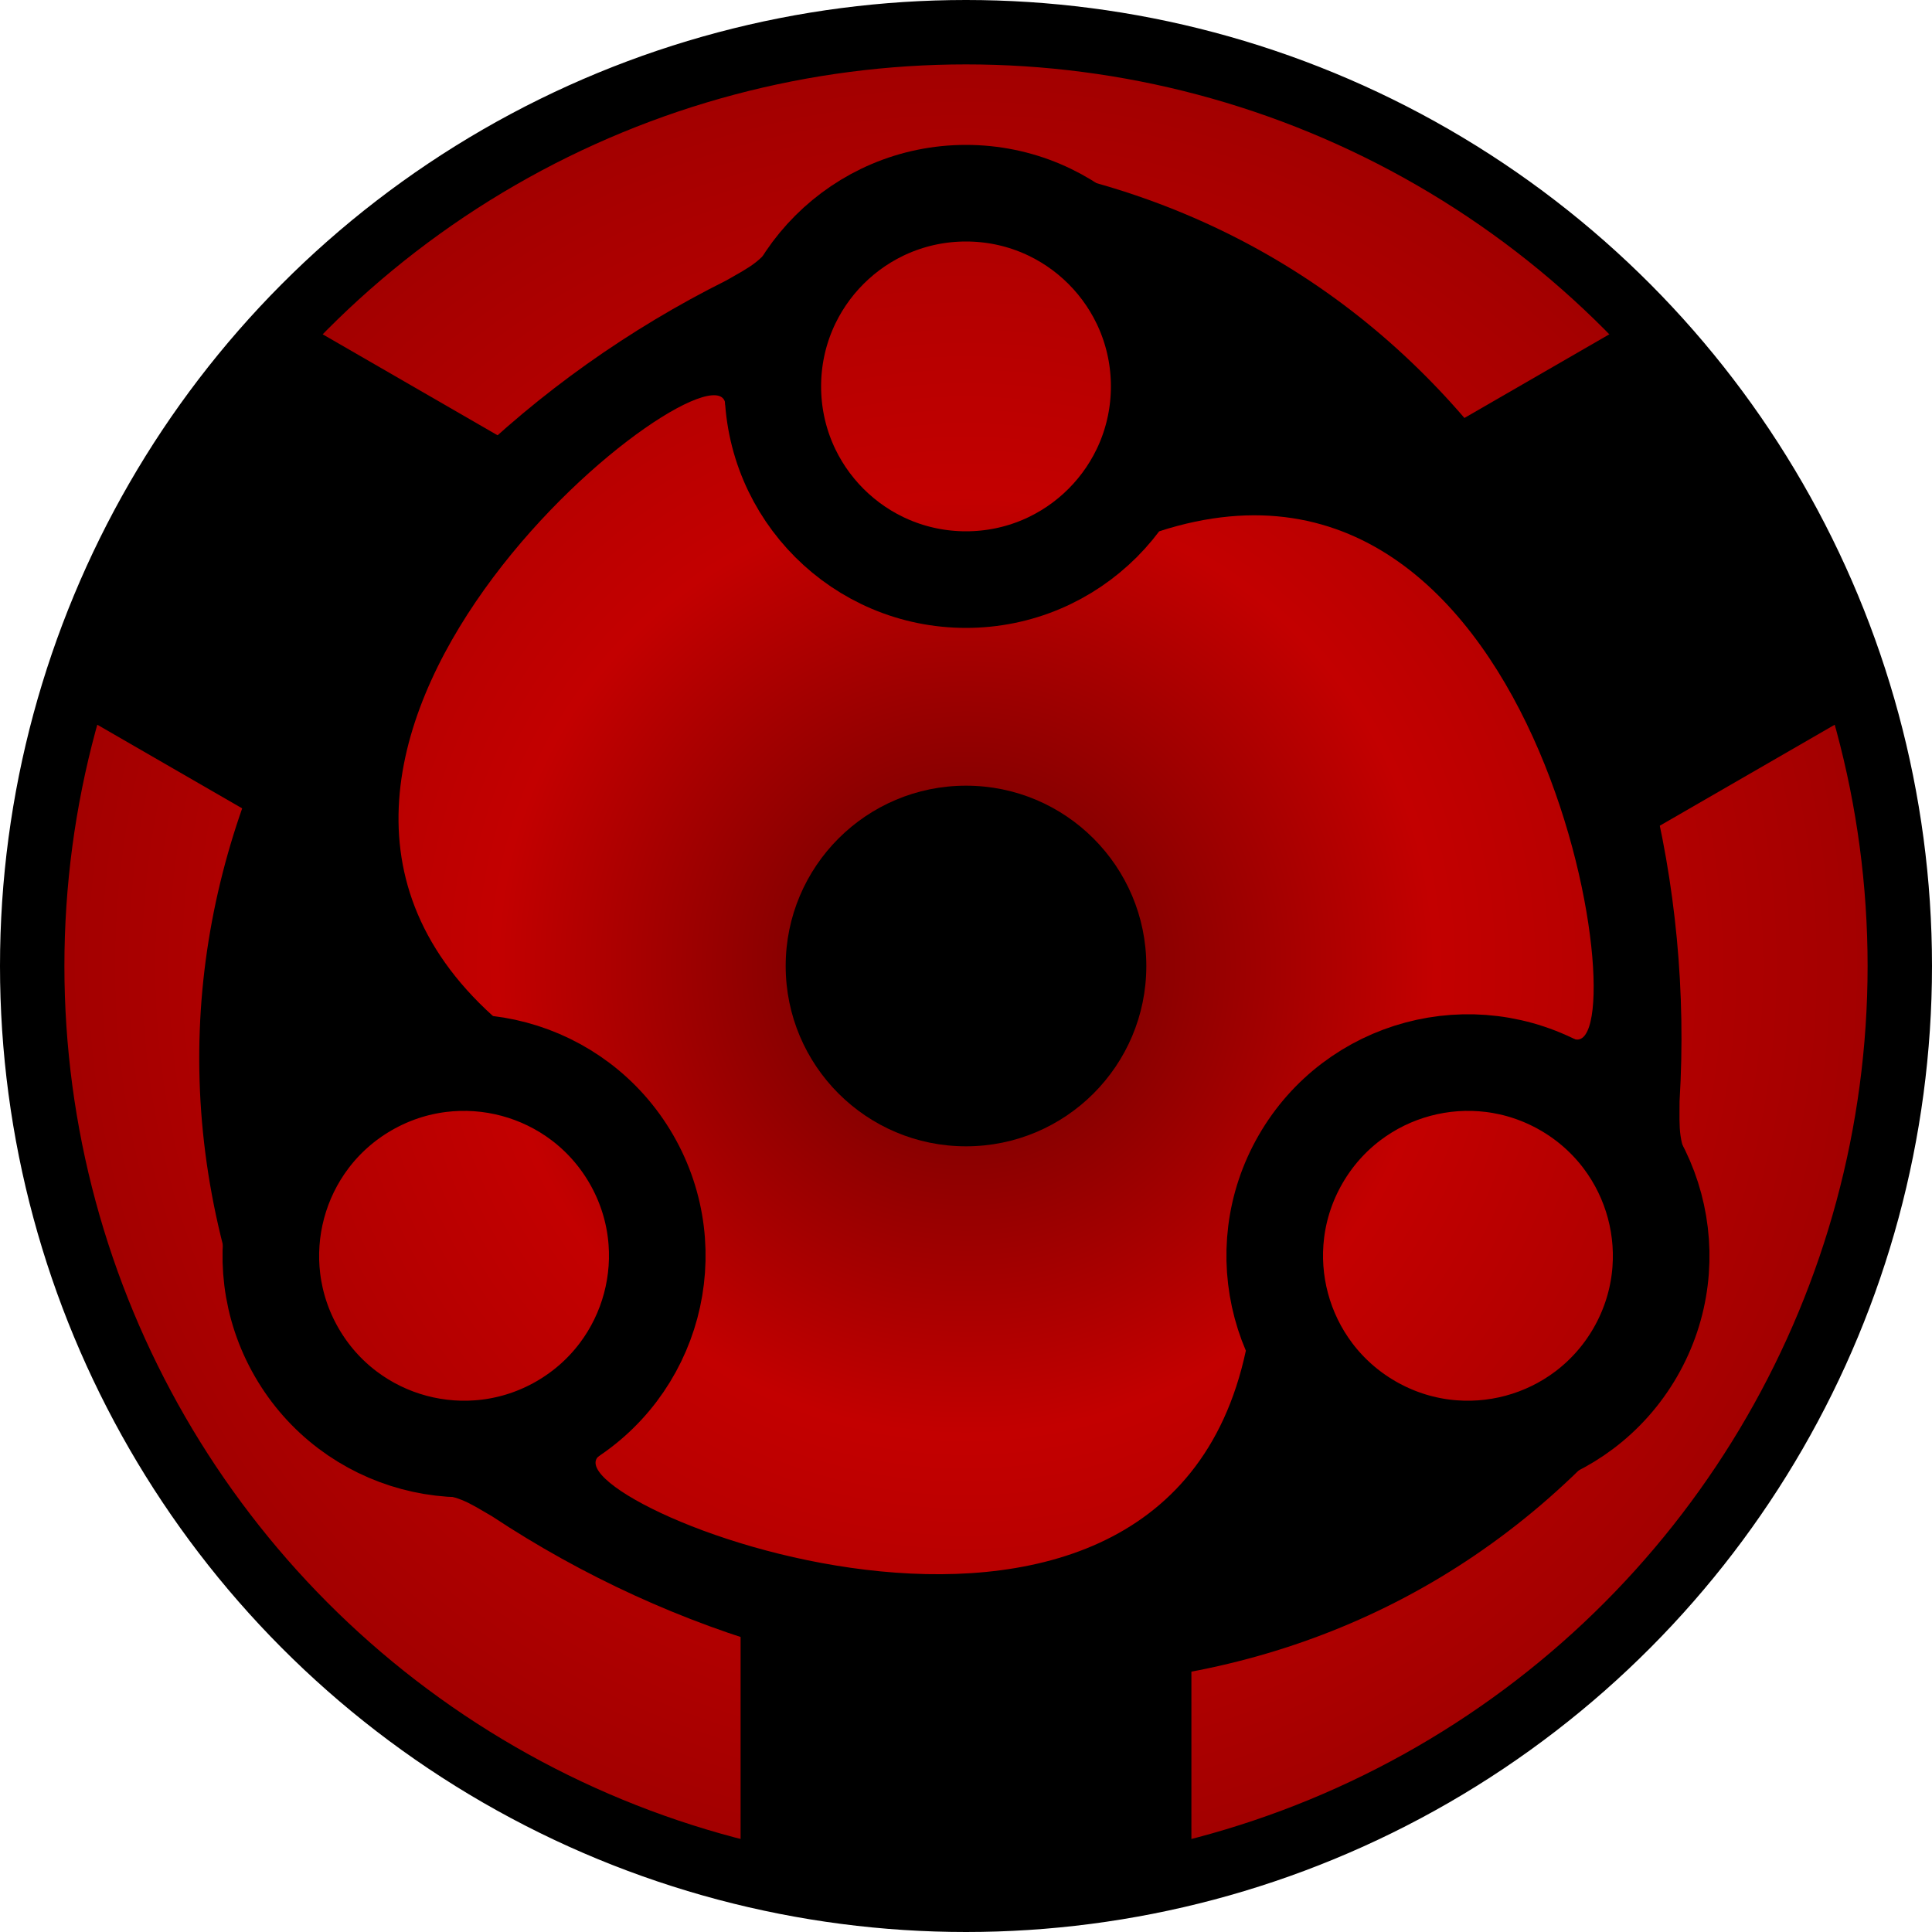
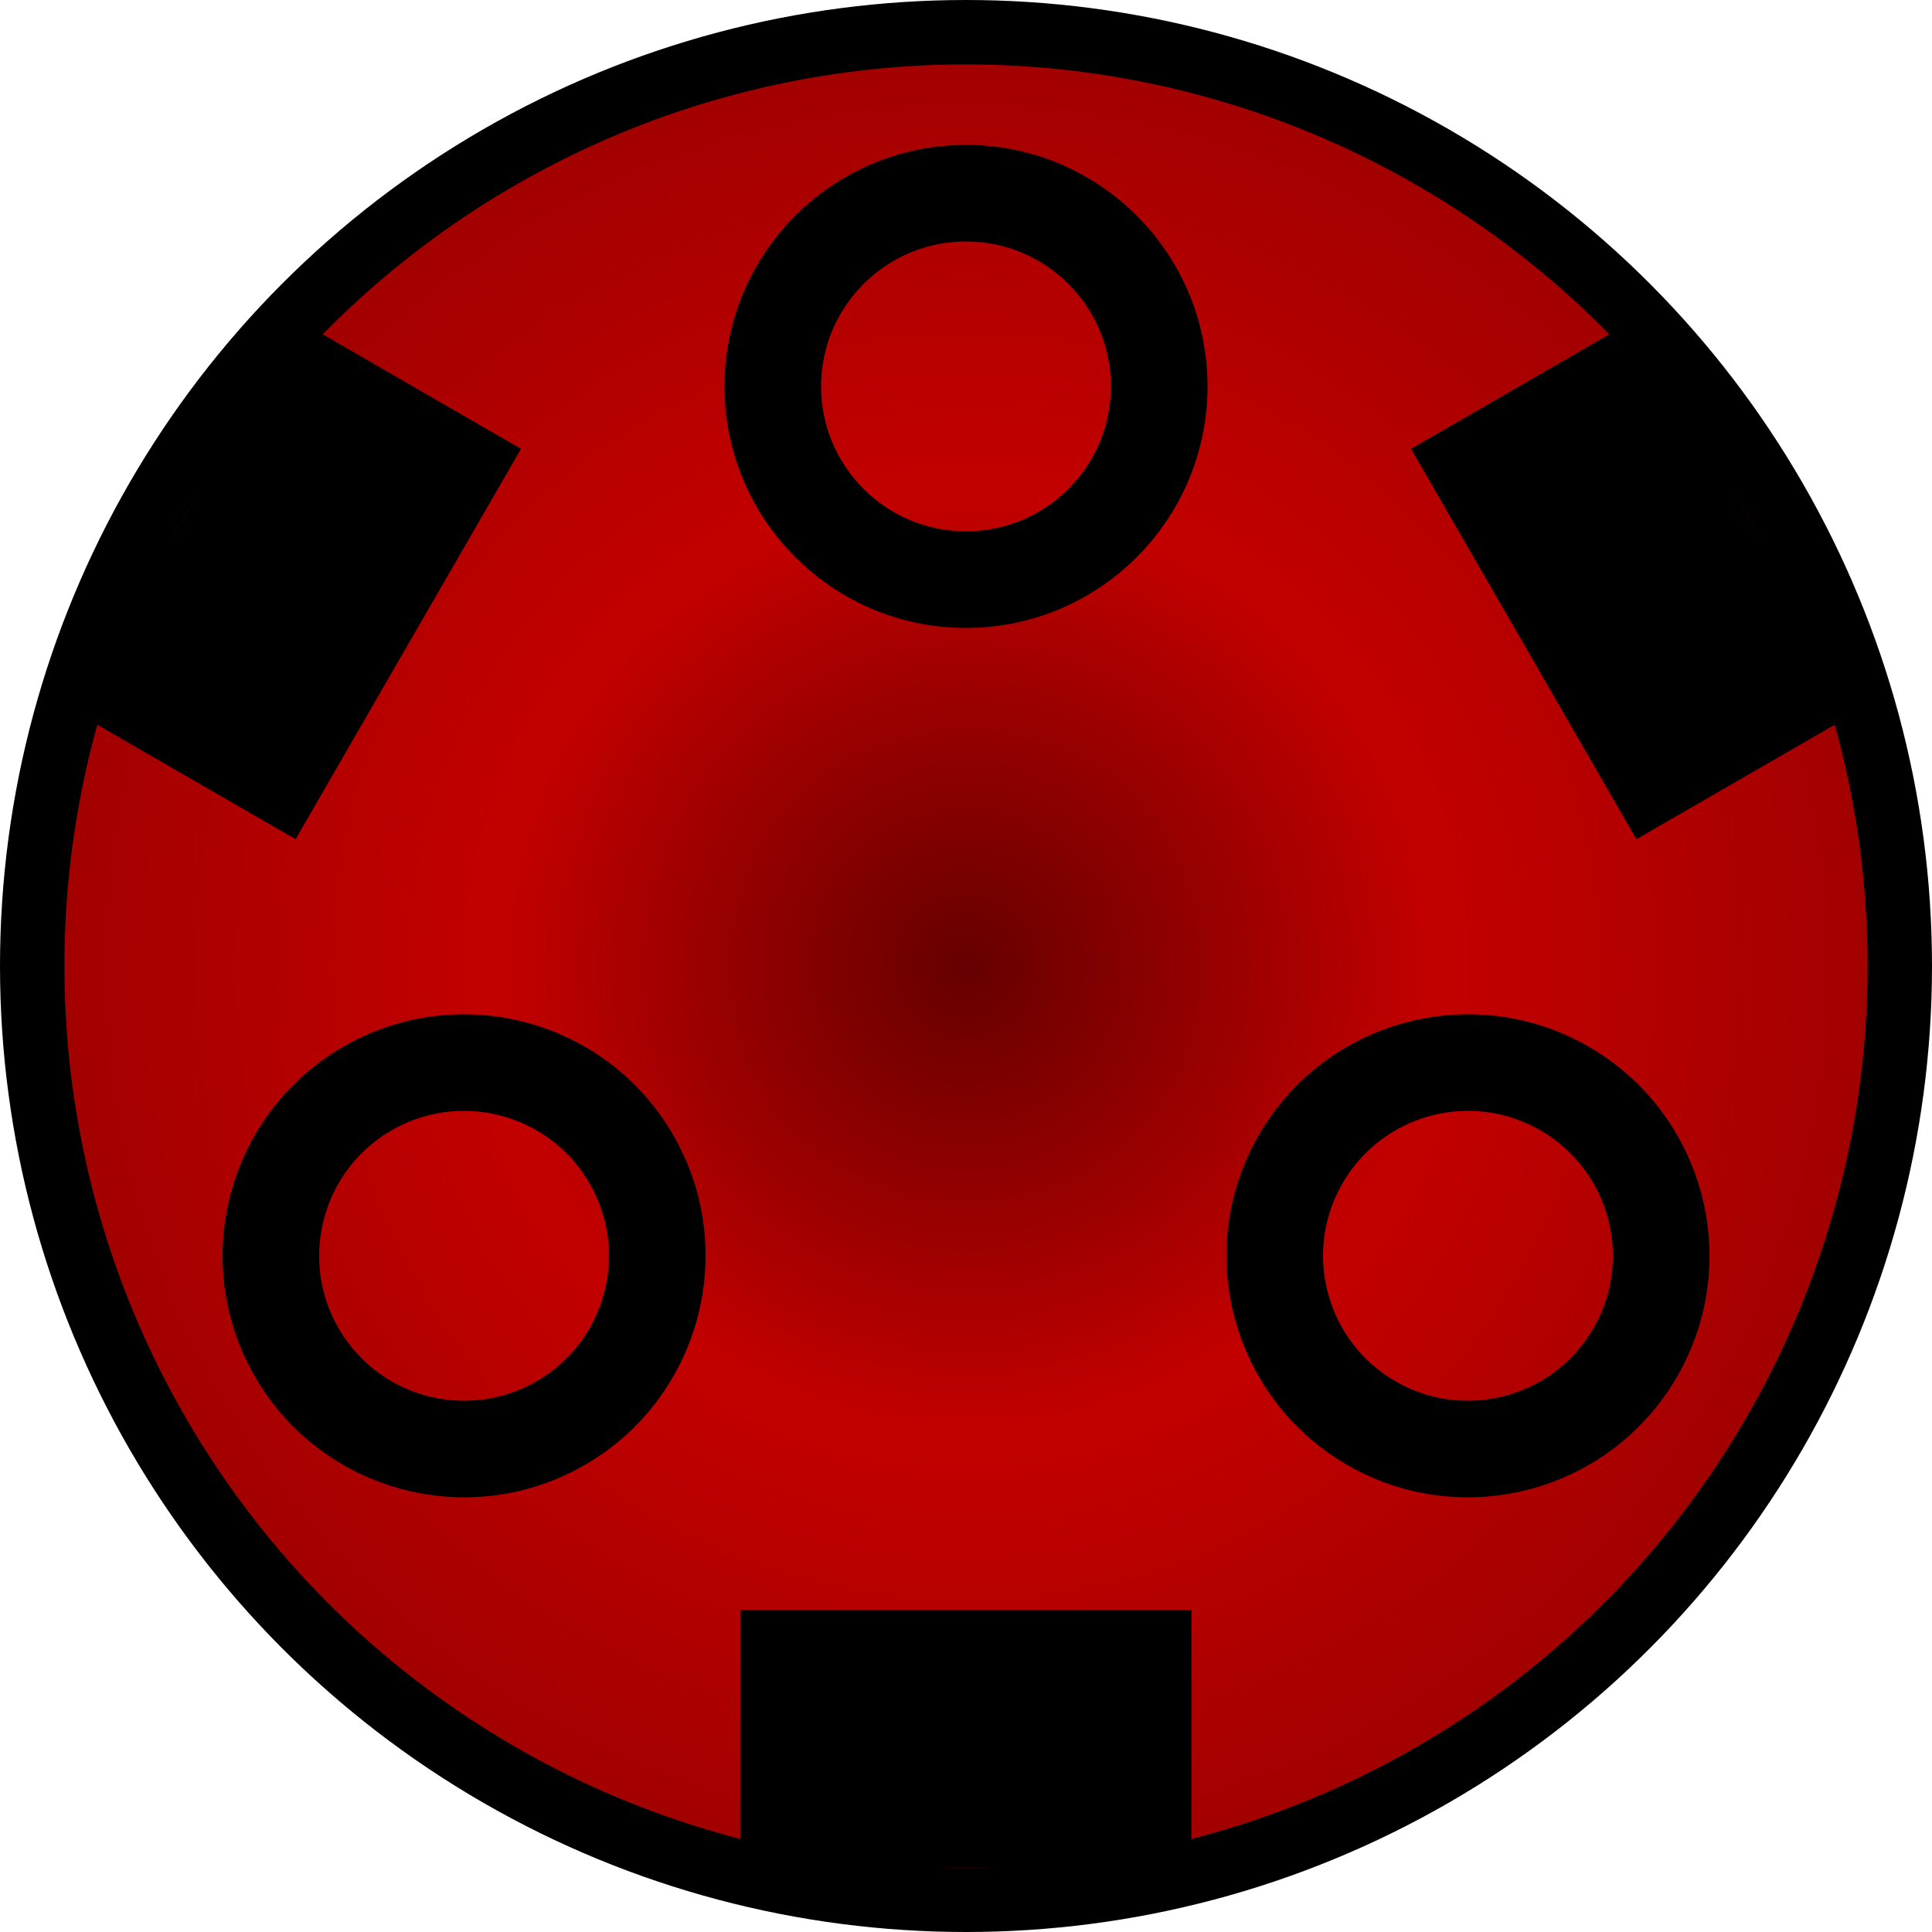
<svg xmlns="http://www.w3.org/2000/svg" xmlns:xlink="http://www.w3.org/1999/xlink" id="sharingan" width="300" height="300">
  <defs id="defs">
    <radialGradient id="gr">
      <stop offset="0" style="stop-color:#660000; stop-opacity: 1;" id="st1" />
      <stop style="stop-color:#c30000; stop-opacity: 1;" offset="0.5" id="st2" />
      <stop style="stop-color:#a00000; stop-opacity: 1;" offset="1" id="st3" />
    </radialGradient>
  </defs>
  <circle style="fill: url(#gr); stroke:#000; stroke-width:10;" cx="150" cy="150" r="145" id="iris" />
  <g id="tomoe 1">
    <circle style="fill:none;stroke:#000;stroke-width:15;" cx="150" cy="60" r="30" id="tomoe 1a" />
-     <path style="fill:#000;" d="M 151.1 24.6 L 174.1 43.1 L 180 82.5 C 240.9 62.8 255 166.9 244.1 161.2 C 255 183.2 264.5 185 262.9 181.9 C 260.5 177.2 260.8 175.4 260.8 171 C 264.9 103.6 227 34 151.1 24.6 z" id="tomoe 1b" />
-     <path style="fill:#000;" d="M 115,250 L 115,290 L 150,295 L 185,290 L 185,250 L 115,250 z" id="tomoe 1c" />
+     <path style="fill:#000;" d="M 115,250 L 115,290 L 185,290 L 185,250 L 115,250 z" id="tomoe 1c" />
  </g>
  <use xlink:href="#tomoe 1" transform="rotate(120 150 150)" id="tomoe 2" />
  <use xlink:href="#tomoe 1" transform="rotate(-120 150 150)" id="tomoe 3" />
-   <circle style="fill:#000;" cx="150" cy="150" r="28" id="center" />
</svg>